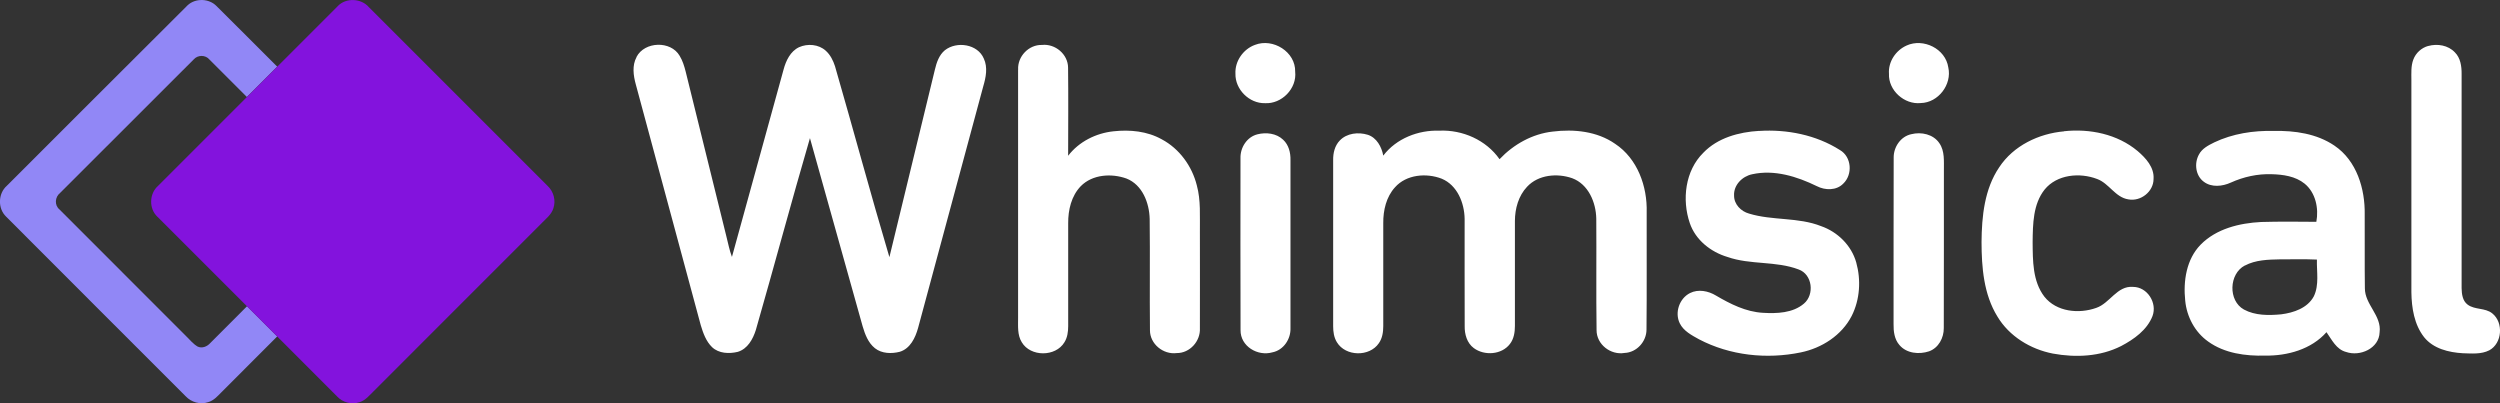
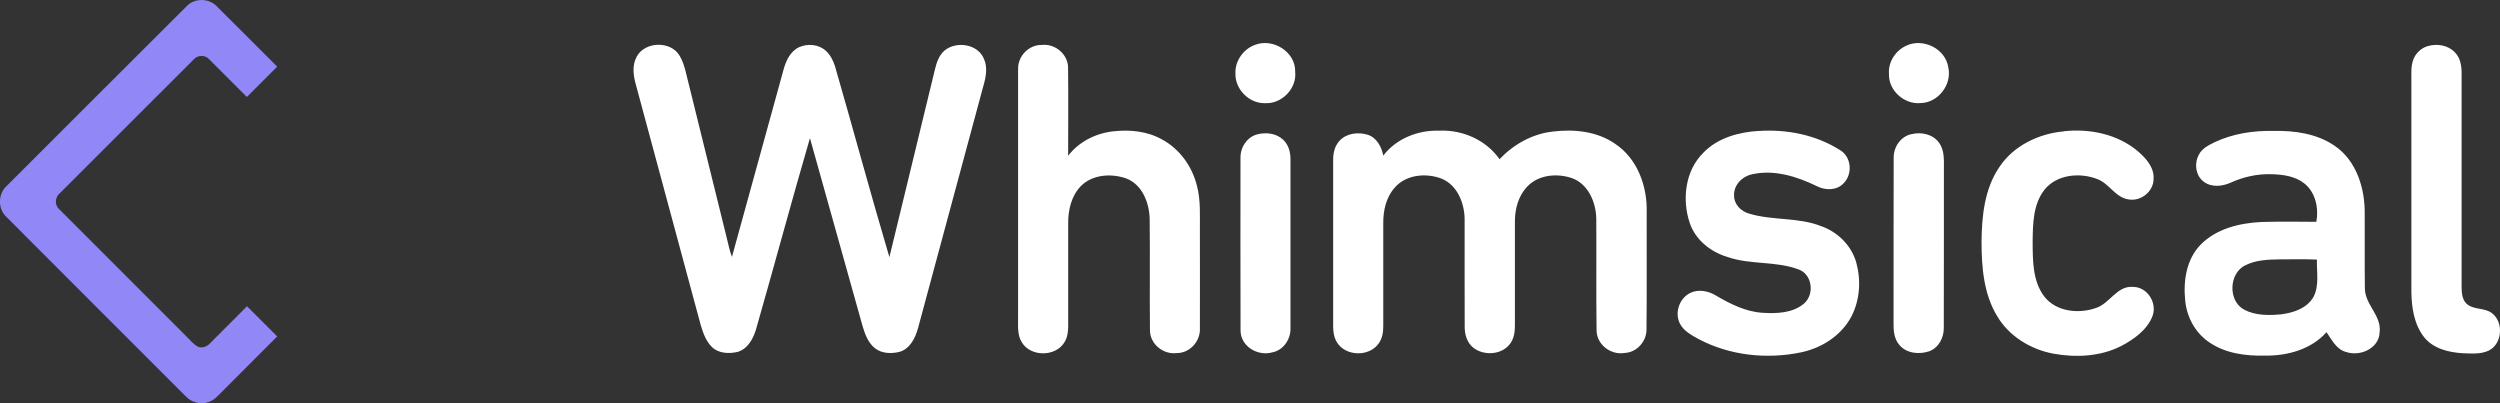
<svg xmlns="http://www.w3.org/2000/svg" id="Calque_2" data-name="Calque 2" viewBox="0 0 431.08 69.54">
  <rect x="0" y="0" width="431.08" height="69.54" fill="#333333" stroke="none" />
  <defs>
    <style>
      .cls-1 {
        fill: #fff;
      }

      .cls-2 {
        fill: #8313dd;
      }

      .cls-3 {
        fill: #9187f6;
      }
    </style>
  </defs>
  <g id="Logo_design" data-name="Logo design">
    <g>
      <path class="cls-3" d="M32.36.9c1.37-1.26,3.7-1.18,4.99.16,3.5,3.46,6.96,6.96,10.45,10.43-1.74,1.74-3.48,3.48-5.23,5.23-2.16-2.15-4.3-4.32-6.46-6.46-.69-.83-2.03-.81-2.72,0-7.69,7.66-15.36,15.35-23.04,23.02-.87.69-.99,2.09-.11,2.82,7.3,7.32,14.62,14.61,21.92,21.93.62.6,1.16,1.29,1.92,1.73.76.36,1.63,0,2.16-.59,2.12-2.12,4.23-4.25,6.35-6.36,1.74,1.73,3.47,3.47,5.21,5.2-3.2,3.21-6.41,6.41-9.61,9.62-.67.67-1.33,1.44-2.28,1.71-1.36.47-2.92.03-3.89-1.01-10.32-10.32-20.66-20.64-30.97-30.98-1.46-1.4-1.39-3.97.11-5.3C11.57,21.68,21.94,11.25,32.36.9" />
-       <path class="cls-2" d="M58.23,1.06c1.42-1.49,4.05-1.37,5.38.18,10.27,10.27,20.55,20.54,30.82,30.82,1.03.96,1.45,2.51.99,3.85-.32,1.07-1.24,1.77-1.98,2.53-9.67,9.66-19.33,19.33-28.99,29-.74.72-1.43,1.6-2.46,1.91-1.34.46-2.91.05-3.86-.99-3.44-3.45-6.89-6.89-10.33-10.34-1.74-1.73-3.47-3.47-5.21-5.2-5.15-5.16-10.31-10.31-15.46-15.46-1.47-1.38-1.4-3.94.09-5.28,5.12-5.12,10.24-10.24,15.36-15.36,1.74-1.74,3.49-3.48,5.23-5.23,3.48-3.47,6.95-6.96,10.43-10.43" />
      <path class="cls-1" d="M109.75,9.83c1.39-2.7,5.91-2.85,7.44-.21.51.83.8,1.78,1.04,2.72,2.32,9.45,4.66,18.89,7,28.34.32,1.21.53,2.45.98,3.62,2.97-10.77,5.94-21.53,8.9-32.3.41-1.53,1.17-3.15,2.67-3.86,1.47-.66,3.39-.51,4.61.61.79.71,1.27,1.68,1.59,2.67,3.17,10.96,6.13,21.98,9.38,32.92,2.63-10.78,5.23-21.58,7.85-32.36.29-1.22.72-2.49,1.72-3.32,2.04-1.6,5.65-1.07,6.71,1.44.71,1.52.36,3.25-.1,4.8-3.76,13.89-7.48,27.79-11.24,41.67-.47,1.68-1.35,3.54-3.15,4.09-1.42.36-3.1.33-4.29-.62-1.17-.94-1.71-2.4-2.12-3.79-3.03-10.81-6.05-21.62-9.08-32.43-3.21,11-6.17,22.07-9.33,33.08-.5,1.58-1.42,3.26-3.11,3.77-1.49.36-3.27.3-4.44-.81-1.04-1.01-1.54-2.43-1.95-3.79-3.74-13.84-7.45-27.68-11.2-41.52-.42-1.52-.66-3.26.13-4.7M175.56,12.01c-.13-2.27,1.83-4.33,4.11-4.26,2.27-.25,4.49,1.6,4.5,3.92.06,5.06.02,10.13.01,15.19,1.87-2.44,4.8-3.9,7.82-4.22,2.82-.31,5.8-.03,8.32,1.38,3.04,1.61,5.22,4.62,6.05,7.94.71,2.59.5,5.31.53,7.97,0,5.56.02,11.11,0,16.66.12,2.23-1.73,4.31-3.99,4.29-2.32.3-4.63-1.56-4.62-3.94-.07-6.4.03-12.79-.05-19.19-.06-2.76-1.26-5.9-4.01-6.97-2.58-.92-5.86-.72-7.87,1.32-1.63,1.69-2.19,4.11-2.17,6.4,0,5.91,0,11.82,0,17.73,0,.96-.13,1.96-.65,2.79-1.53,2.54-5.84,2.53-7.35,0-.79-1.26-.63-2.82-.64-4.24,0-14.24,0-28.49,0-42.74M216.39,7.74c3.11-1.22,7.03,1.2,6.94,4.63.32,2.9-2.33,5.59-5.21,5.42-2.71.07-5.16-2.38-5.09-5.09-.11-2.16,1.35-4.23,3.36-4.96M328.75,7.85c2.91-1.32,6.73.56,7.2,3.78.66,2.94-1.73,6.08-4.75,6.14-2.83.3-5.61-2.19-5.48-5.06-.15-2.06,1.18-4.04,3.04-4.86M418.71,7.93c1.58-.44,3.44-.13,4.59,1.1.97.96,1.17,2.39,1.16,3.7,0,12.33,0,24.65,0,36.97.02,1,.16,2.17,1.03,2.82,1.25.94,3.03.52,4.26,1.52,1.97,1.57,1.72,5.15-.51,6.36-1.4.72-3.04.55-4.57.51-2.42-.14-5.08-.78-6.67-2.76-1.71-2.17-2.16-5.05-2.2-7.74-.01-12.21,0-24.41,0-36.62,0-1.17-.09-2.39.33-3.51.42-1.14,1.41-2.04,2.58-2.36M238.53,26.82c2.25-2.95,6.02-4.41,9.67-4.29,4-.17,8.05,1.61,10.37,4.92,2.41-2.55,5.65-4.37,9.16-4.76,3.68-.46,7.66-.06,10.77,2.11,3.86,2.55,5.57,7.35,5.44,11.82-.02,6.73.04,13.47-.03,20.21,0,2.07-1.69,3.95-3.79,4.03-2.39.41-4.84-1.48-4.82-3.95-.09-6.4,0-12.81-.05-19.21-.05-2.8-1.36-5.93-4.15-6.97-2.58-.9-5.84-.62-7.78,1.47-1.49,1.57-2.09,3.78-2.1,5.89,0,6.04,0,12.08,0,18.13,0,1.07-.18,2.22-.86,3.09-1.42,1.87-4.4,2.07-6.23.71-1.18-.87-1.6-2.4-1.57-3.8-.03-6.16,0-12.32-.01-18.48-.04-2.75-1.27-5.82-3.96-6.93-2.64-1.02-6.08-.73-8.04,1.48-1.52,1.66-2.05,3.98-2.03,6.18,0,5.92,0,11.85,0,17.77,0,1.02-.16,2.09-.76,2.94-1.61,2.38-5.73,2.31-7.23-.16-.52-.83-.65-1.82-.65-2.78,0-9.55,0-19.09,0-28.64-.02-1.21.28-2.49,1.15-3.38,1.22-1.27,3.2-1.48,4.82-.98,1.54.5,2.39,2.09,2.67,3.59M303.32,22.58c4.82-.31,9.83.68,13.94,3.29,2.03,1.17,2.23,4.23.58,5.79-1.18,1.22-3.13,1.18-4.56.44-3.42-1.67-7.34-2.9-11.16-2.05-1.7.35-3.21,1.87-3.11,3.68-.01,1.5,1.19,2.72,2.58,3.1,4.05,1.24,8.47.59,12.44,2.17,2.84.99,5.21,3.32,6.04,6.24.85,3.03.65,6.41-.78,9.24-1.72,3.35-5.16,5.55-8.79,6.29-5.87,1.21-12.19.54-17.53-2.26-1.26-.7-2.67-1.42-3.33-2.77-.9-1.85-.06-4.29,1.78-5.21,1.42-.71,3.14-.37,4.46.43,2.49,1.46,5.17,2.82,8.11,2.98,2.4.14,5.13.06,7.06-1.58,1.87-1.57,1.47-5.06-.92-5.9-3.92-1.49-8.3-.76-12.26-2.15-2.89-.86-5.51-2.93-6.5-5.85-1.37-4.04-.8-9.02,2.33-12.11,2.48-2.59,6.15-3.58,9.63-3.78M355.9,22.63c4.45-.48,9.2.49,12.7,3.42,1.41,1.21,2.89,2.81,2.74,4.82,0,2.17-2.21,3.91-4.33,3.51-2.28-.34-3.33-2.77-5.41-3.52-2.99-1.14-6.9-.79-9.03,1.81-2.02,2.54-2.04,5.96-2.08,9.06.03,3.2-.02,6.76,2.03,9.43,2.08,2.62,5.95,3,8.94,1.93,2.36-.8,3.58-3.85,6.34-3.62,2.47,0,4.21,2.76,3.36,5.03-.94,2.41-3.2,4.01-5.41,5.17-3.6,1.83-7.84,2.02-11.76,1.3-3.87-.75-7.54-2.98-9.58-6.4-2.36-3.83-2.72-8.47-2.73-12.85.04-4.43.5-9.12,3.05-12.88,2.45-3.72,6.82-5.81,11.18-6.19M381.79,24.56c3.19-1.52,6.77-2.07,10.28-1.98,3.61-.08,7.41.46,10.46,2.53,3.84,2.59,5.3,7.45,5.22,11.89.03,4.23-.03,8.46.03,12.69-.02,2.82,2.92,4.72,2.54,7.61-.08,2.78-3.38,4.23-5.78,3.39-1.69-.43-2.46-2.12-3.38-3.41-2.62,2.96-6.72,4.09-10.56,4.04-3.41.09-7.03-.39-9.86-2.44-2.28-1.62-3.68-4.28-3.94-7.04-.36-3.37.2-7.14,2.66-9.65,2.71-2.76,6.7-3.72,10.44-3.91,3.17-.09,6.34-.06,9.51-.03.44-2.32-.12-5.03-2.02-6.58-1.59-1.29-3.73-1.58-5.71-1.63-2.41-.08-4.81.45-7,1.44-1.46.67-3.35.88-4.69-.15-1.42-1.05-1.66-3.2-.82-4.69.54-1.03,1.62-1.58,2.61-2.07M387.08,45.78c-2.75,1.44-2.9,6.07-.16,7.59,1.95,1.06,4.28,1.03,6.43.83,2.15-.27,4.55-1.08,5.63-3.11.95-1.97.47-4.23.53-6.33-2.12-.1-4.25-.03-6.37-.04-2.04.04-4.2.09-6.05,1.07M216.82,23.16c1.5-.38,3.27-.18,4.43.93.97.89,1.3,2.24,1.27,3.51,0,9.65,0,19.3,0,28.95.08,1.9-1.19,3.82-3.1,4.2-2.55.74-5.55-1.04-5.51-3.83-.04-9.89-.01-19.78-.01-29.66-.05-1.82,1.12-3.66,2.93-4.1M329.57,23.14c1.72-.44,3.79,0,4.83,1.54.97,1.38.77,3.14.79,4.73-.02,9.05.02,18.1-.02,27.16.02,1.68-.9,3.42-2.54,4.01-1.71.57-3.88.37-5.1-1.08-.88-.99-1.04-2.37-1.02-3.64.02-9.55-.02-19.1.02-28.66-.03-1.83,1.19-3.66,3.03-4.06" />
    </g>
  </g>
</svg>